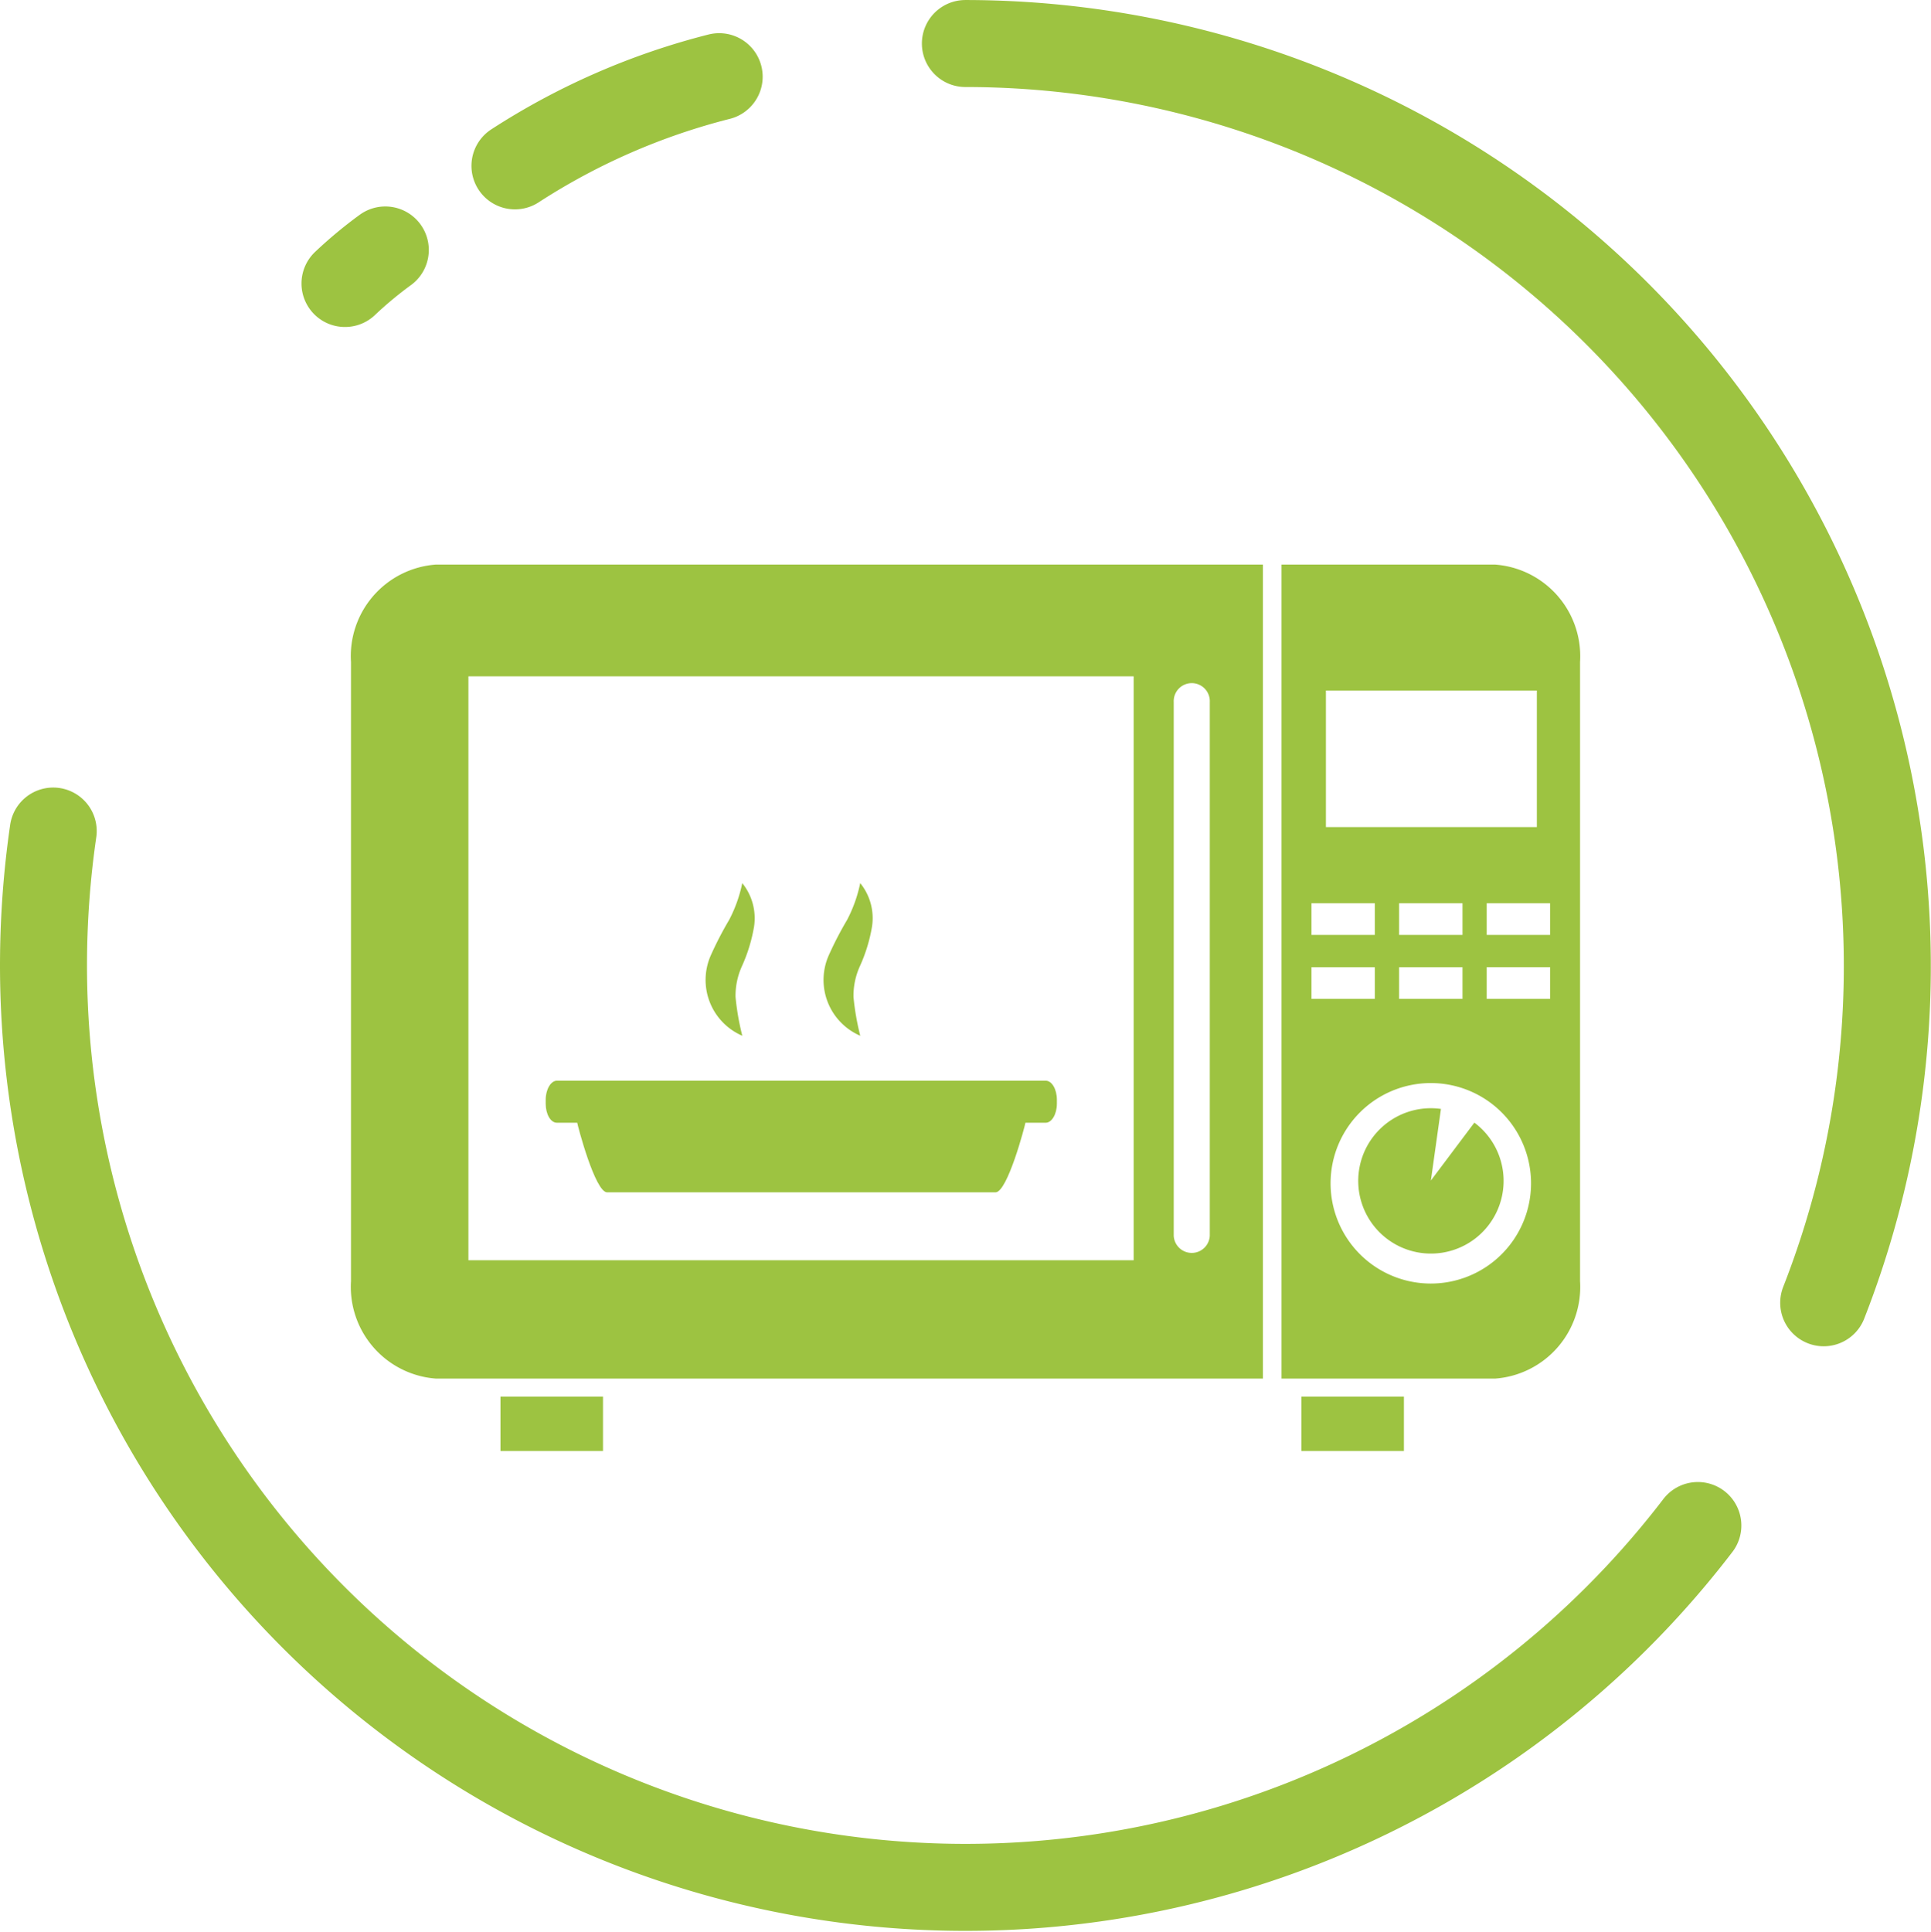
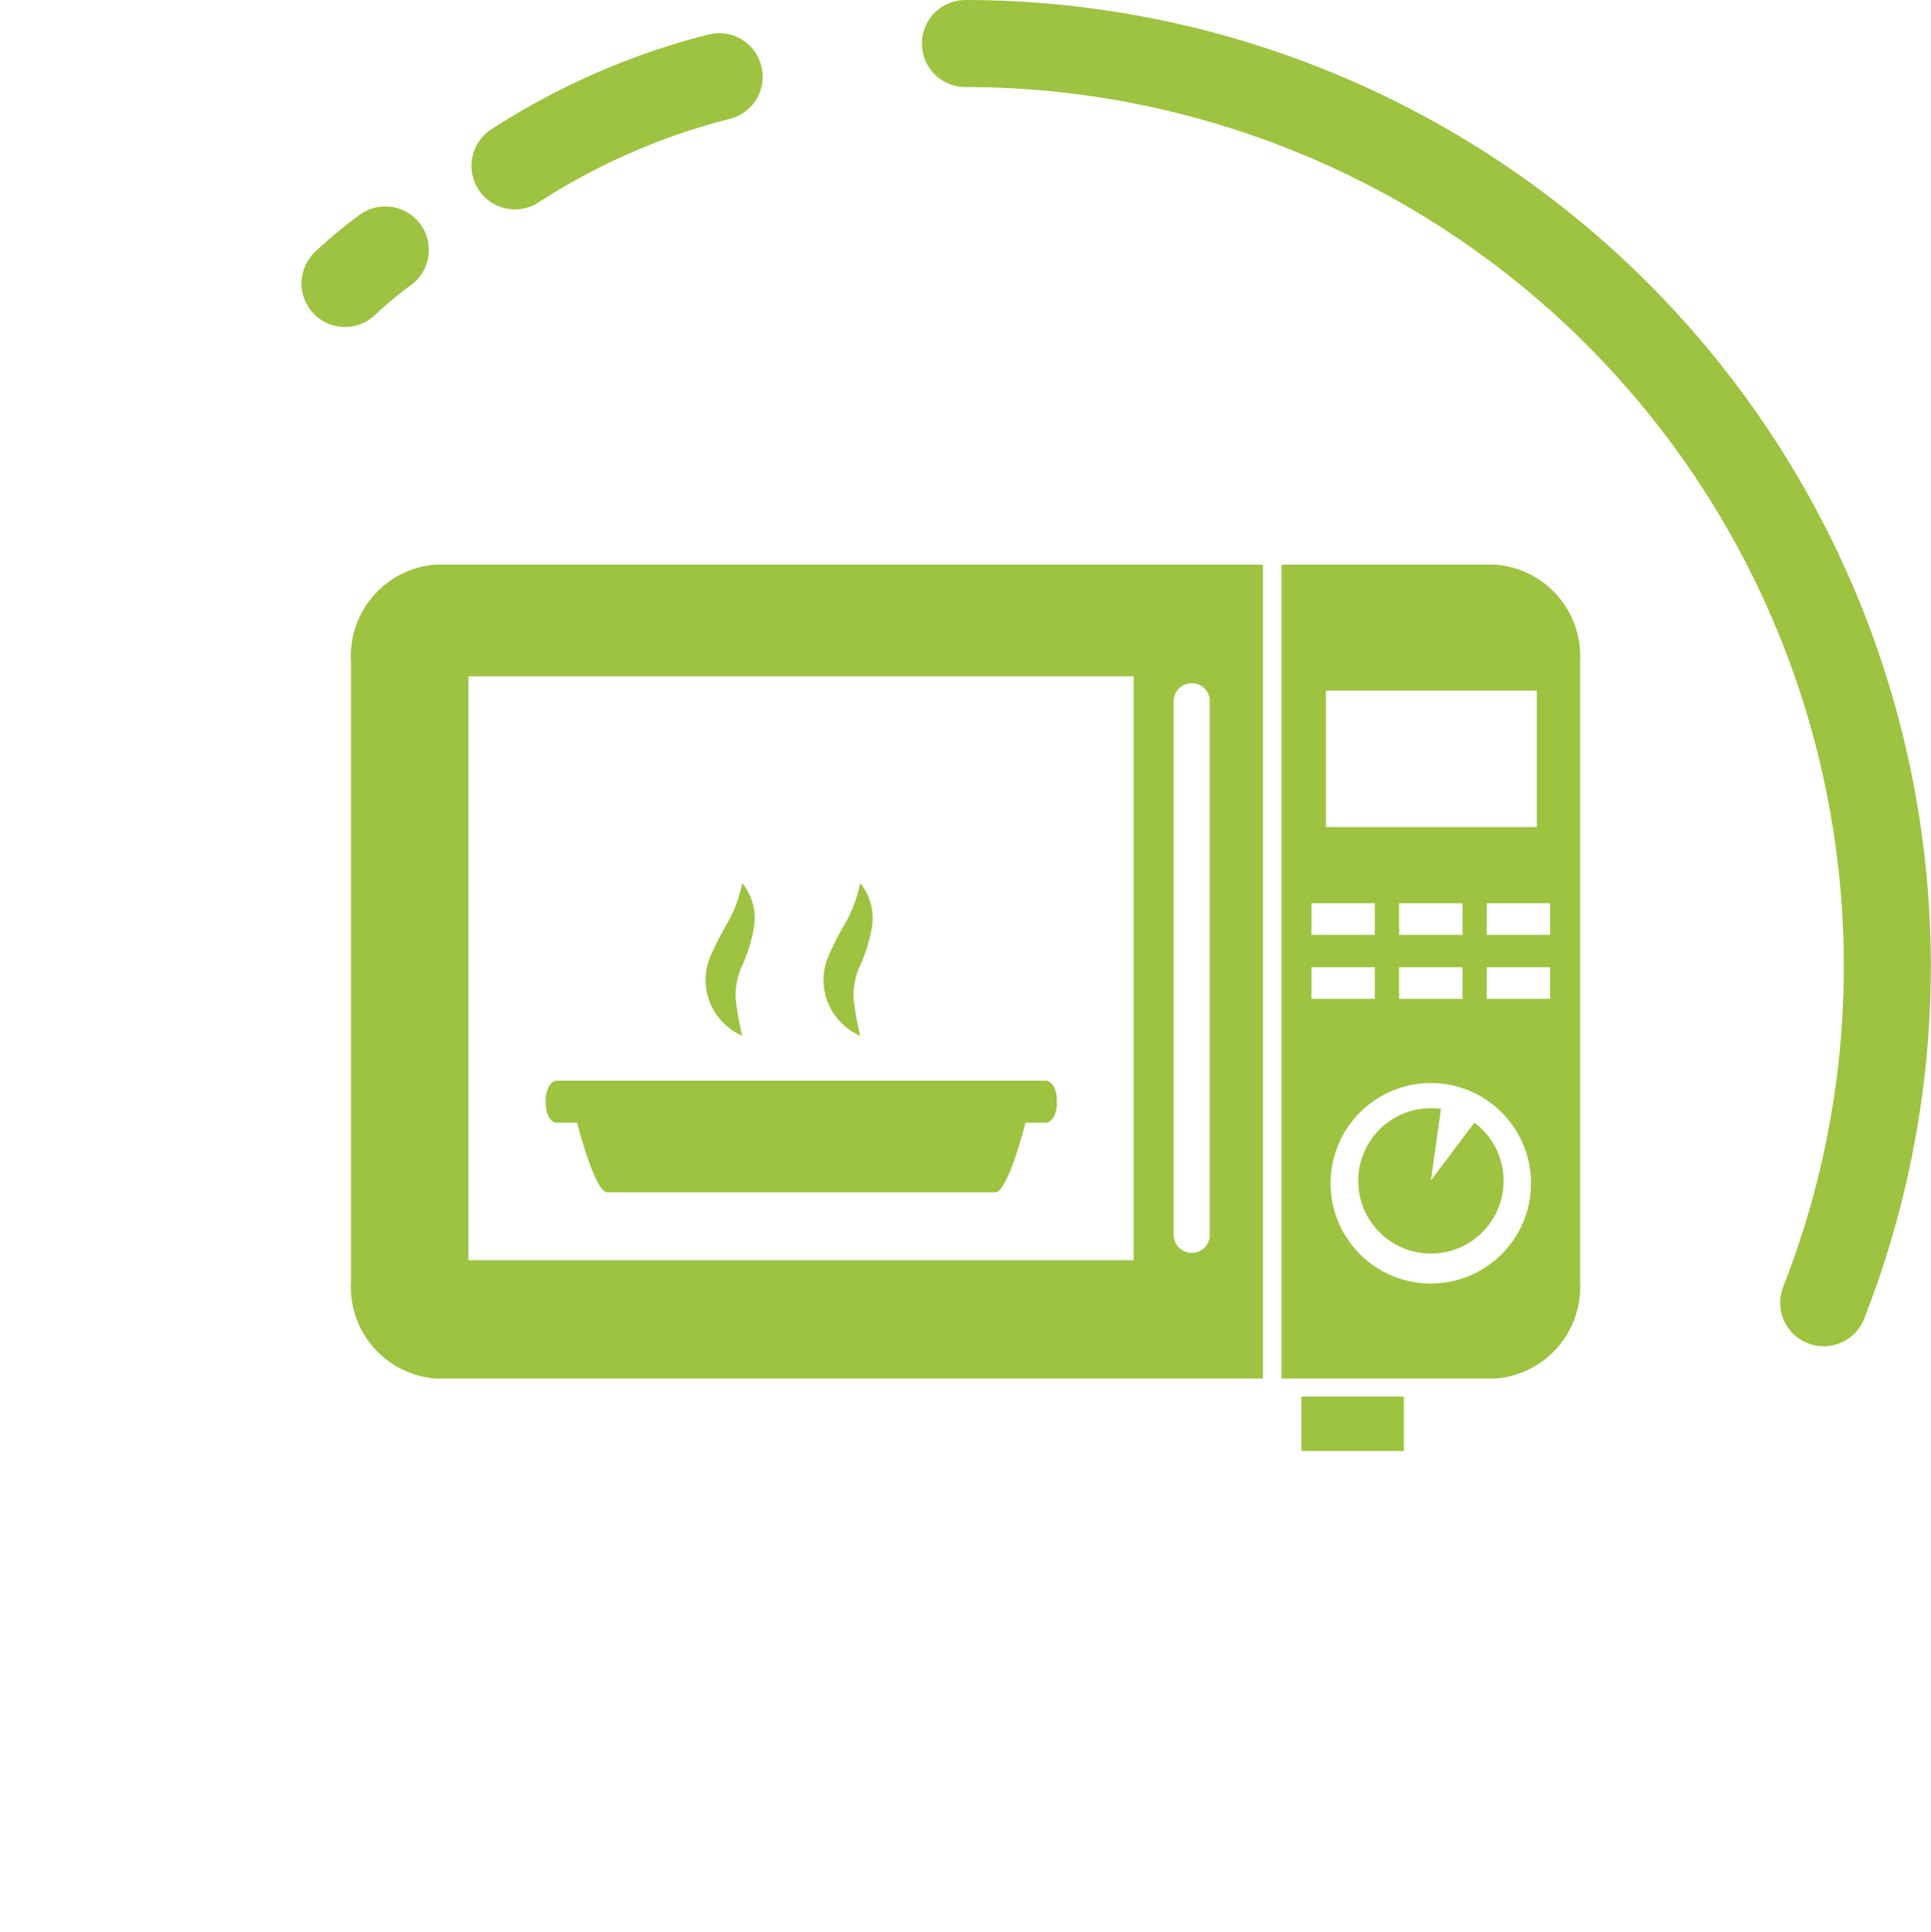
<svg xmlns="http://www.w3.org/2000/svg" width="88.797" height="88.844" viewBox="0 0 88.797 88.844">
  <g id="Layer_2" data-name="Layer 2" transform="translate(-5 -4.999)">
    <g id="Layer_1" data-name="Layer 1" transform="translate(7 7)">
-       <path id="Path_184" data-name="Path 184" d="M83.076,179.783A42.4,42.4,0,0,1,7,154.034a43.081,43.081,0,0,1,.447-6.183" transform="translate(-7 -111.641)" fill="none" stroke="#9dc341" stroke-linecap="round" stroke-miterlimit="10" stroke-width="4" />
      <path id="Path_185" data-name="Path 185" d="M171.9,7a42.419,42.419,0,0,1,39.47,57.9" transform="translate(-129.507 -7)" fill="none" stroke="#9dc341" stroke-linecap="round" stroke-miterlimit="10" stroke-width="4" />
      <path id="Path_186" data-name="Path 186" d="M91.33,17.045a31.466,31.466,0,0,1,9.391-4.1" transform="translate(-69.65 -11.42)" fill="none" stroke="#9dc341" stroke-linecap="round" stroke-miterlimit="10" stroke-width="4" />
      <path id="Path_187" data-name="Path 187" d="M60.93,45.463a19.043,19.043,0,0,1,1.854-1.542" transform="translate(-47.066 -34.429)" fill="none" stroke="#9dc341" stroke-linecap="round" stroke-miterlimit="10" stroke-width="4" />
-       <rect id="Rectangle_130" data-name="Rectangle 130" width="4.715" height="2.499" transform="translate(21.014 62.217)" fill="#9dc341" />
      <rect id="Rectangle_131" data-name="Rectangle 131" width="4.715" height="2.499" transform="translate(57.844 62.217)" fill="#9dc341" />
      <path id="Path_188" data-name="Path 188" d="M65.905,100.19A4.22,4.22,0,0,0,62,104.671v28.467a4.228,4.228,0,0,0,3.918,4.481h38.017V100.19H65.905m32.087,31.986H67.4V105.329H97.992Zm3.5-1.126a.83.83,0,0,1-1.658,0V106.512a.83.83,0,1,1,1.658,0Z" transform="translate(-47.86 -76.232)" fill="#9dc341" />
      <path id="Path_189" data-name="Path 189" d="M247.5,198.083l-2,2.663.463-3.293a3.443,3.443,0,0,0-.463-.033,3.342,3.342,0,1,0,2,.663" transform="translate(-181.701 -148.466)" fill="#9dc341" />
      <path id="Path_190" data-name="Path 190" d="M238.265,100.19H228.45v37.429h9.815a4.225,4.225,0,0,0,3.913-4.481V104.671a4.225,4.225,0,0,0-3.913-4.481m-7.774,5.792h9.7v6.278h-9.7Zm6.281,11.237h-2.915v-1.458h2.915Zm-2.915,1.483h2.915v1.458h-2.915Zm-4.031-2.941h2.915v1.458h-2.915Zm0,2.941h2.915v1.458h-2.915Zm5.489,14.546a4.609,4.609,0,1,1,4.609-4.607A4.609,4.609,0,0,1,235.314,133.248ZM240.8,120.16h-2.915V118.7H240.8Zm0-2.941h-2.915v-1.458H240.8Z" transform="translate(-171.519 -76.232)" fill="#9dc341" />
      <path id="Path_191" data-name="Path 191" d="M243.589,112.171v-.594H242.52V111.3l1.126-1.6h.257v1.6h.334v.278H243.9v.591Zm0-.869v-1.113l-.771,1.113Z" transform="translate(-181.972 -83.298)" fill="#9dc341" />
      <path id="Path_192" data-name="Path 192" d="M251,112.7v-.344h.344v.344Zm0,1.442v-.337h.344v.347Z" transform="translate(-188.272 -85.274)" fill="#9dc341" />
      <path id="Path_193" data-name="Path 193" d="M254.09,111.627l.316-.026a.568.568,0,0,0,.165.35.45.45,0,0,0,.311.116.478.478,0,0,0,.368-.165.617.617,0,0,0,.152-.437.55.55,0,0,0-.144-.409.514.514,0,0,0-.38-.149.537.537,0,0,0-.257.064.545.545,0,0,0-.185.172l-.285-.036.239-1.267h1.221v.3h-.985l-.134.663a.789.789,0,0,1,.465-.154.733.733,0,0,1,.545.221.784.784,0,0,1,.224.576.905.905,0,0,1-.2.581.771.771,0,0,1-.645.3.794.794,0,0,1-.55-.188A.73.73,0,0,1,254.09,111.627Z" transform="translate(-190.567 -83.402)" fill="#9dc341" />
-       <path id="Path_194" data-name="Path 194" d="M261.526,110.931a2.314,2.314,0,0,1,.09-.707.856.856,0,0,1,.257-.409.679.679,0,0,1,.447-.147.751.751,0,0,1,.352.085.692.692,0,0,1,.257.231,1.238,1.238,0,0,1,.152.368,2.345,2.345,0,0,1,.057.584,2.265,2.265,0,0,1-.09.7.877.877,0,0,1-.257.411.746.746,0,0,1-1.008-.111A1.617,1.617,0,0,1,261.526,110.931Zm.311,0a1.568,1.568,0,0,0,.141.807.422.422,0,0,0,.352.2.414.414,0,0,0,.35-.2,2.342,2.342,0,0,0,0-1.617.419.419,0,0,0-.355-.2.388.388,0,0,0-.332.177,1.542,1.542,0,0,0-.157.833Z" transform="translate(-196.089 -83.274)" fill="#9dc341" />
      <path id="Path_195" data-name="Path 195" d="M119.823,192.5H97.344c-.278,0-.514.4-.514.879v.177c0,.483.226.877.514.877h.936c.015.118.82,3.2,1.375,3.2h17.86c.553,0,1.36-3.085,1.375-3.2h.933c.278,0,.514-.393.514-.877v-.177c0-.481-.226-.879-.514-.879" transform="translate(-73.736 -144.811)" fill="#9dc341" />
      <path id="Path_196" data-name="Path 196" d="M127.122,157.17a2.571,2.571,0,0,1,.54,2,7.432,7.432,0,0,1-.566,1.838,3.29,3.29,0,0,0-.285,1.4,11.72,11.72,0,0,0,.311,1.779,2.794,2.794,0,0,1-1.44-3.717,16.136,16.136,0,0,1,.836-1.612,6.428,6.428,0,0,0,.6-1.681" transform="translate(-94.987 -118.564)" fill="#9dc341" />
      <path id="Path_197" data-name="Path 197" d="M148.222,157.17a2.555,2.555,0,0,1,.54,2,7.325,7.325,0,0,1-.566,1.838,3.291,3.291,0,0,0-.285,1.4,11.72,11.72,0,0,0,.311,1.779,2.794,2.794,0,0,1-1.44-3.717,16.139,16.139,0,0,1,.836-1.612,6.428,6.428,0,0,0,.6-1.681" transform="translate(-110.663 -118.564)" fill="#9dc341" />
    </g>
  </g>
</svg>